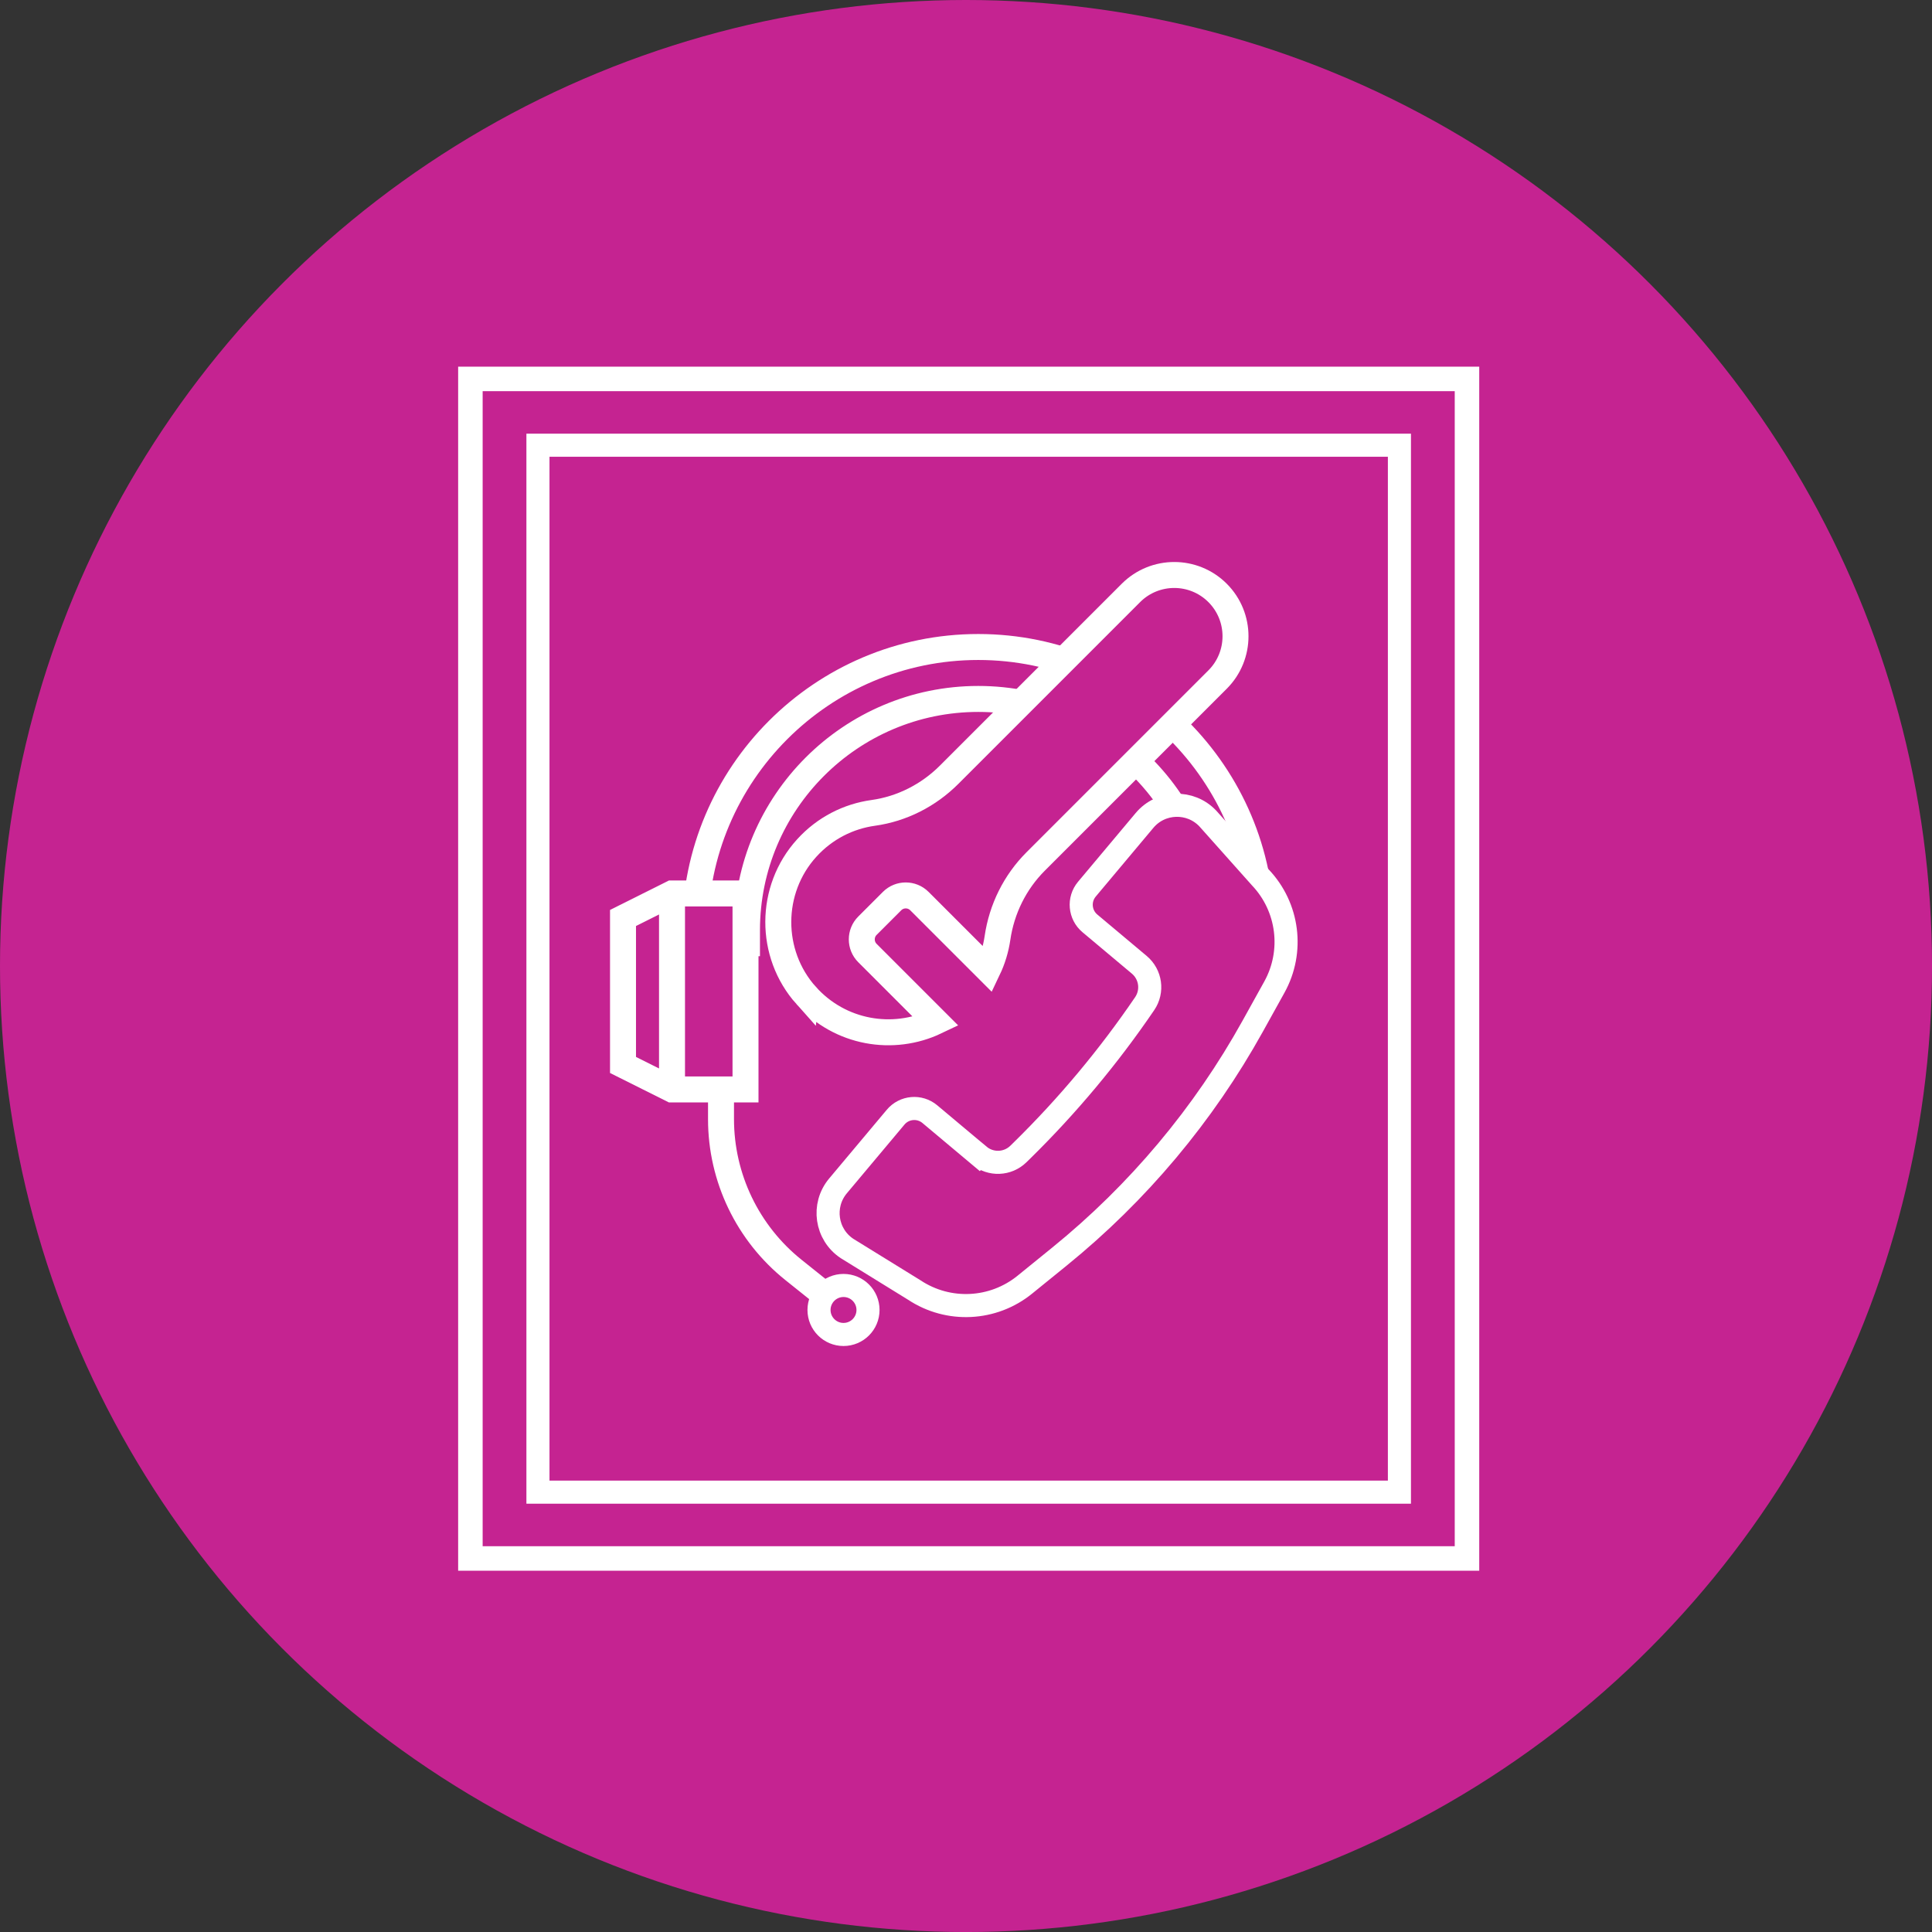
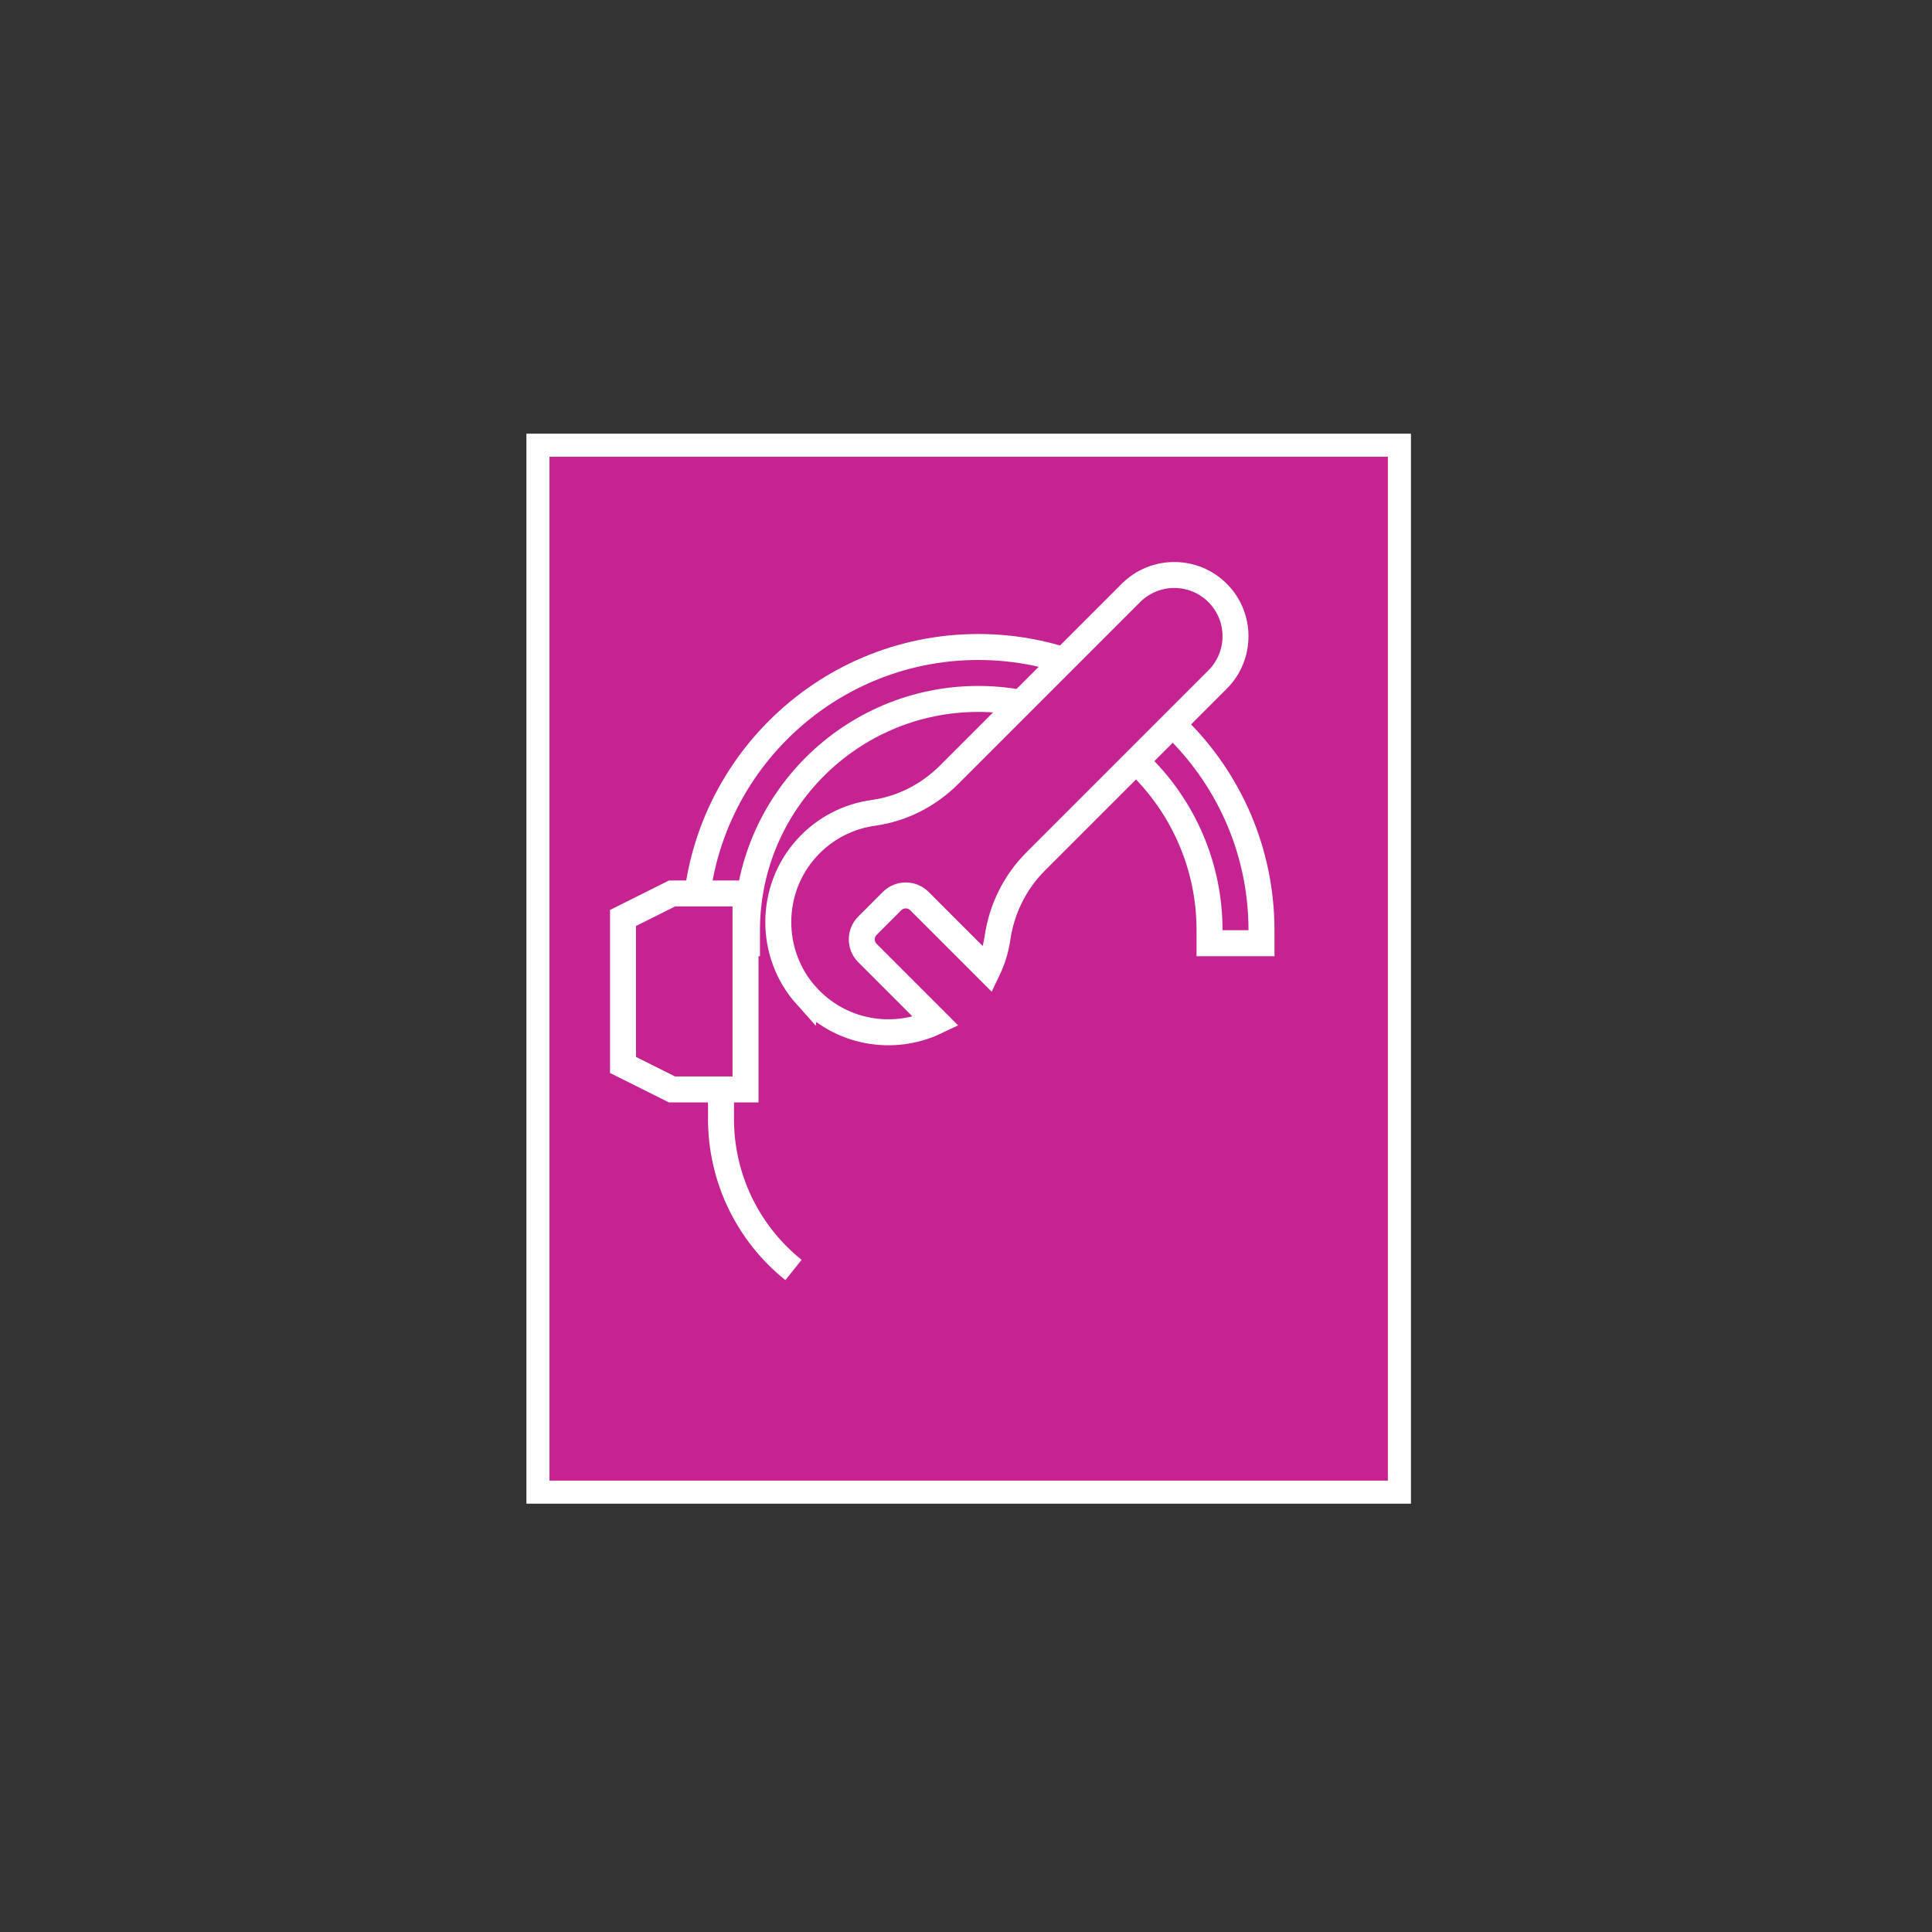
<svg xmlns="http://www.w3.org/2000/svg" id="Layer_1" viewBox="0 0 788.57 788.57">
  <rect x="0" y="0" width="788.57" height="788.57" fill="#333333" stroke="none" />
  <defs>
    <style>
      .cls-1 {
        stroke-width: 10px;
      }

      .cls-1, .cls-2, .cls-3, .cls-4 {
        fill: #c52391;
      }

      .cls-1, .cls-3, .cls-4, .cls-5 {
        stroke: #fff;
        stroke-miterlimit: 10;
      }

      .cls-6 {
        fill: #fff;
      }

      .cls-3, .cls-5 {
        stroke-width: 10.6px;
      }

      .cls-4 {
        stroke-width: 9.42px;
      }

      .cls-5 {
        fill: none;
      }
    </style>
  </defs>
-   <circle class="cls-2" cx="394.29" cy="394.29" r="394.29" />
-   <rect class="cls-1" x="192" y="154.66" width="406.77" height="481.45" />
  <rect class="cls-4" x="219.57" y="181.72" width="351.62" height="427.32" />
  <g>
    <g>
      <g>
        <path class="cls-2" d="M493.69,384.98v-5.3c0-52.05-42.35-94.4-94.4-94.4s-94.4,42.35-94.4,94.4v5.3h-21.2v-5.3c0-63.74,51.86-115.6,115.6-115.6s115.6,51.86,115.6,115.6v5.3h-21.2Z" />
        <path class="cls-6" d="M399.29,269.38c60.82,0,110.3,49.48,110.3,110.3h-10.6c0-54.98-44.72-99.7-99.7-99.7s-99.7,44.72-99.7,99.7h-10.6c0-60.82,49.48-110.3,110.3-110.3M399.29,258.78c-66.66,0-120.9,54.23-120.9,120.9v10.6h31.8v-10.6c0-49.13,39.97-89.1,89.1-89.1s89.1,39.97,89.1,89.1v10.6h31.8v-10.6c0-66.66-54.23-120.9-120.9-120.9h0Z" />
      </g>
      <polygon class="cls-3" points="274.29 364.68 254.29 374.68 254.29 434.68 274.29 444.68 304.29 444.68 304.29 364.68 274.29 364.68" />
-       <line class="cls-5" x1="274.29" y1="364.68" x2="274.29" y2="444.68" />
-       <path class="cls-5" d="M294.29,444.68v12.11c0,23.95,10.89,46.6,29.59,61.56l20.41,16.33" />
-       <circle class="cls-4" cx="344.29" cy="534.68" r="10" />
+       <path class="cls-5" d="M294.29,444.68v12.11c0,23.95,10.89,46.6,29.59,61.56" />
    </g>
-     <path class="cls-4" d="M399.65,471.63l-20.12-16.87c-4.2-3.52-10.45-2.97-13.97,1.23l-23.52,28.05c-6.64,7.92-4.91,19.86,3.71,25.56l27.45,16.95c13.89,9.2,32.14,8.31,45.08-2.18l14.15-11.48c32.06-26.01,58.84-57.93,78.87-94.03l8.84-15.94c8.08-14.57,5.77-32.7-5.7-44.77l-21.47-24.08c-7.12-7.49-19.18-7.12-25.82.8l-23.52,28.05c-3.52,4.2-2.97,10.45,1.23,13.97l20.15,16.9c4.7,3.94,5.65,10.79,2.2,15.86h0c-14.66,21.54-31.4,41.59-49.99,59.85l-1.53,1.5c-4.38,4.31-11.33,4.58-16.04.63Z" />
    <path class="cls-3" d="M329.04,406.31c13.82,15.44,35.52,18.98,52.98,10.65l-27.96-27.96c-3.08-3.08-3.08-8.08,0-11.16l10.05-10.05c3.08-3.08,8.08-3.08,11.16,0l27.95,27.95c1.97-4.12,3.27-8.47,3.92-12.9,1.72-11.83,7.15-22.8,15.61-31.25l74.22-74.22c9.76-9.76,9.76-25.59,0-35.36h0c-9.76-9.76-25.59-9.76-35.36,0l-74.21,74.21c-8.39,8.39-19.24,13.94-30.98,15.57-10.05,1.39-19.73,6.18-27.16,14.37-15.37,16.93-15.46,43.13-.22,60.16Z" />
  </g>
</svg>